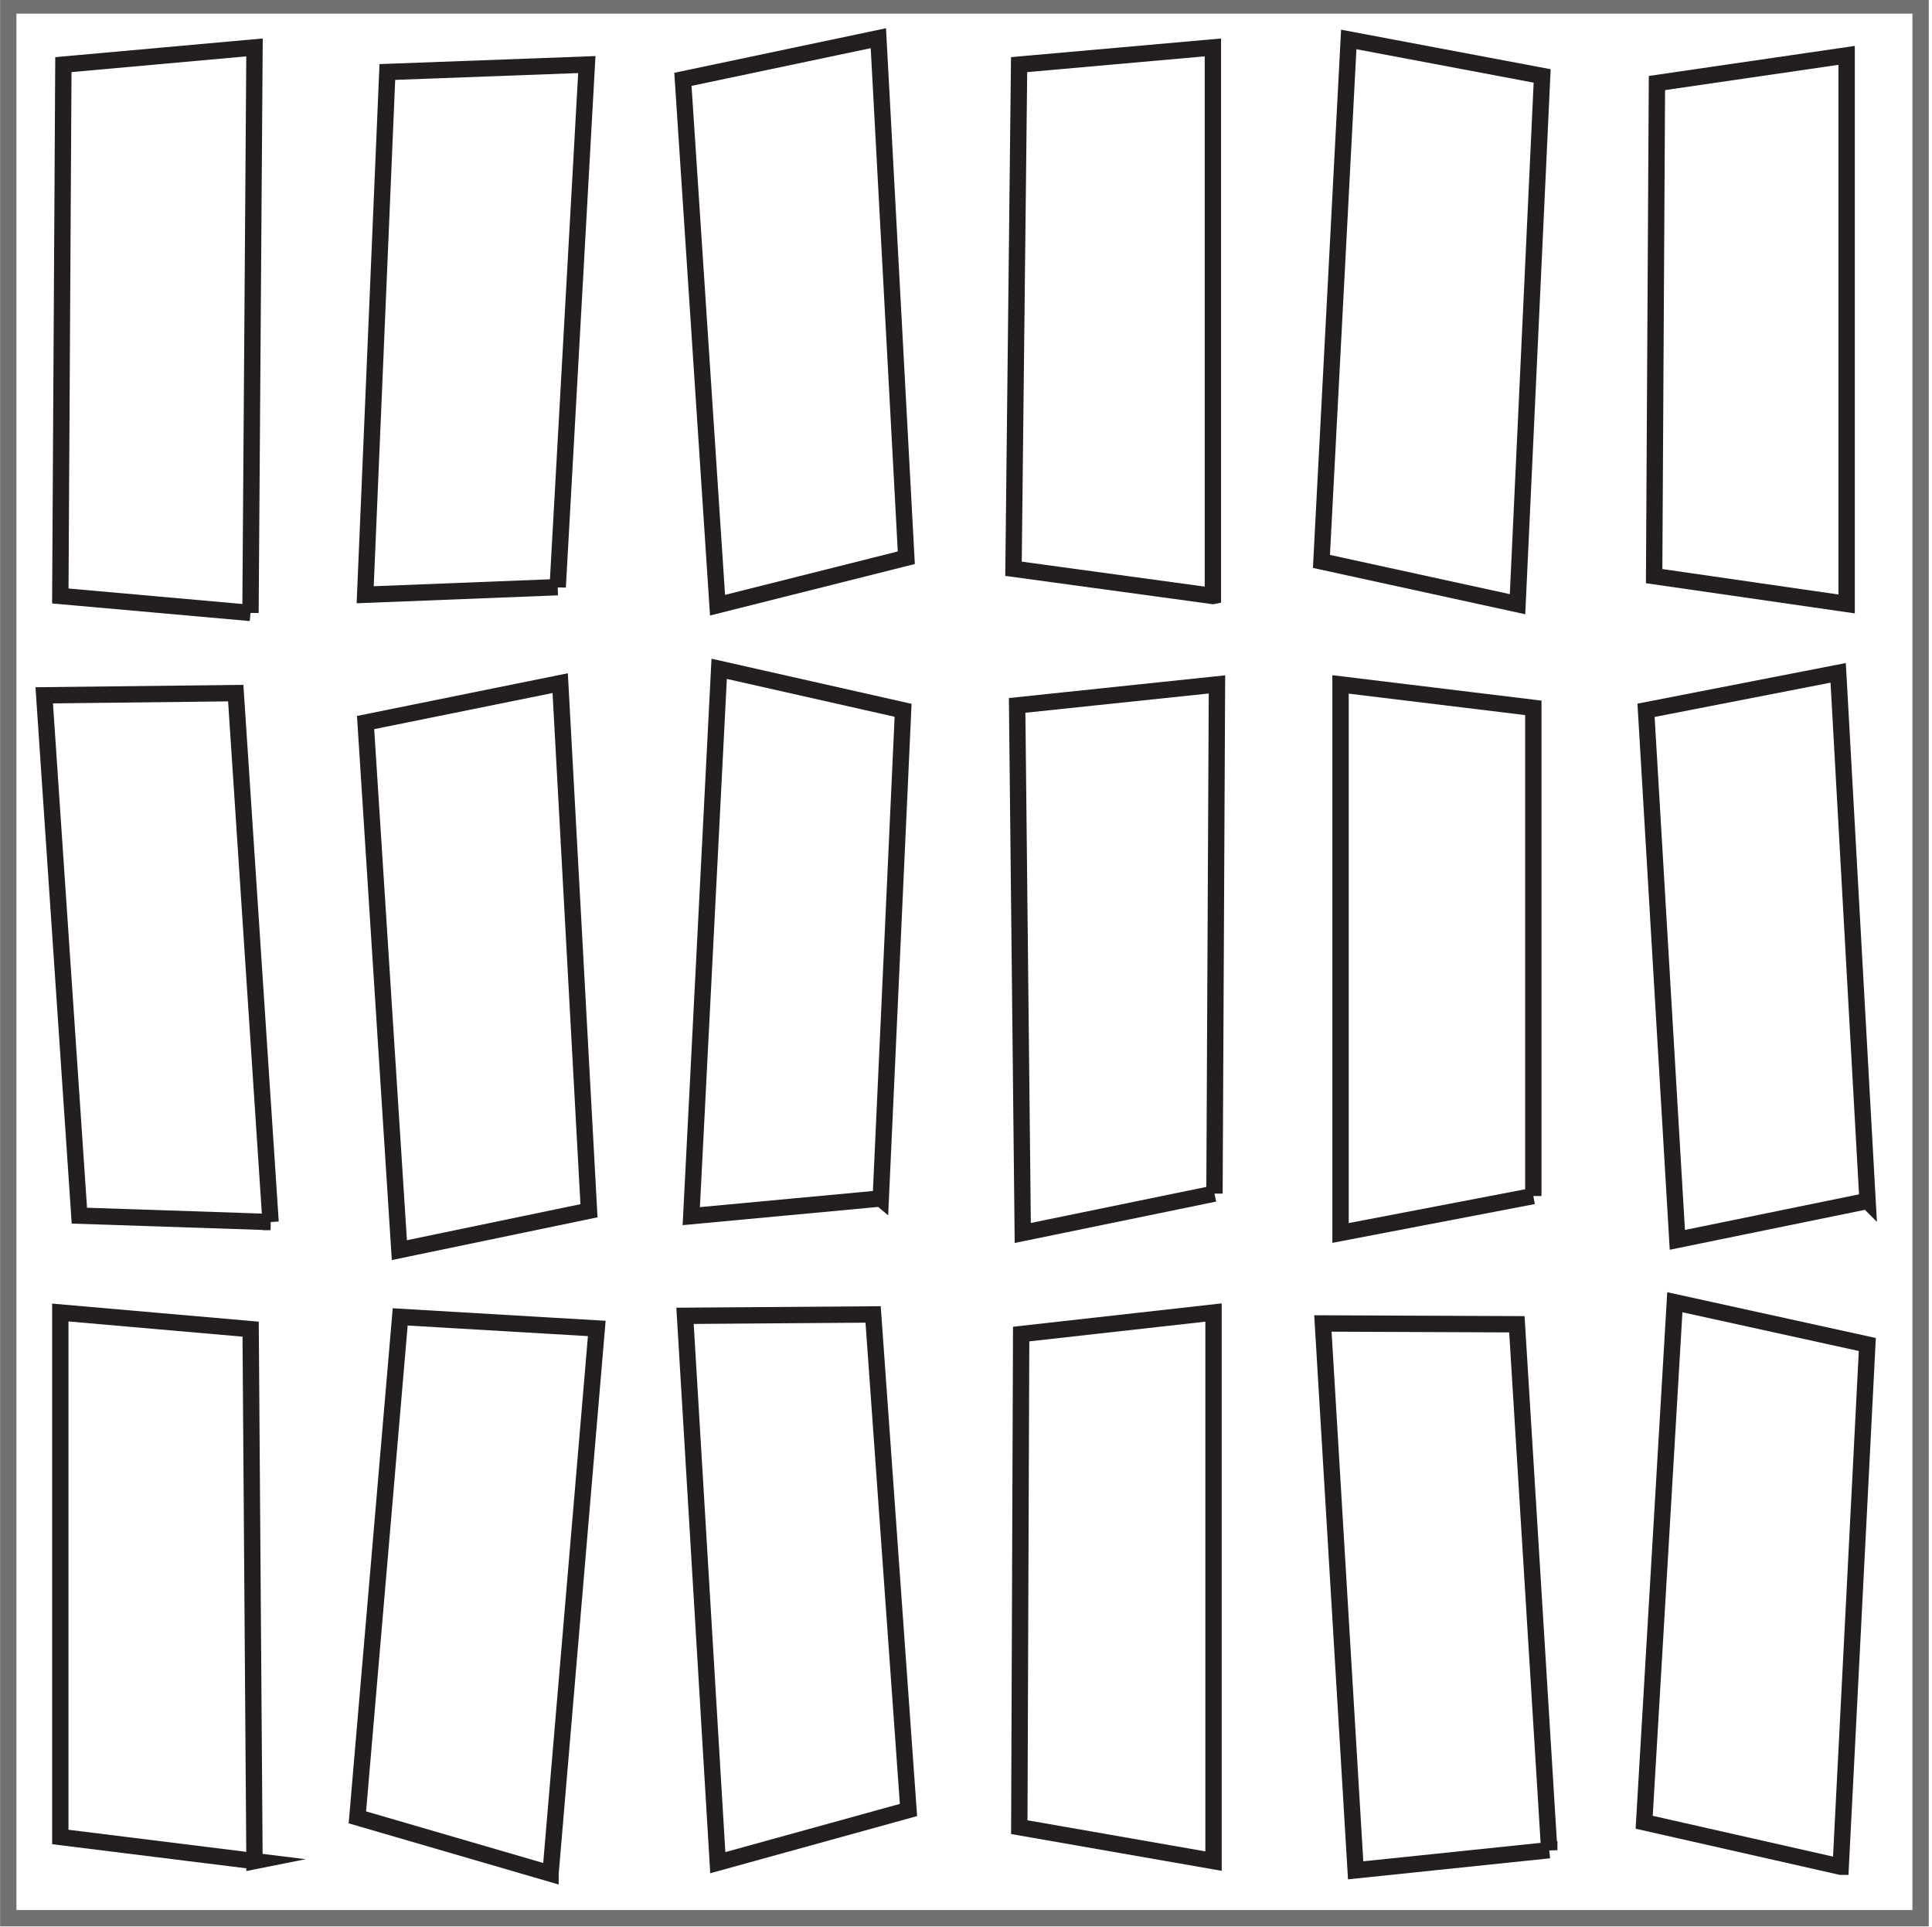
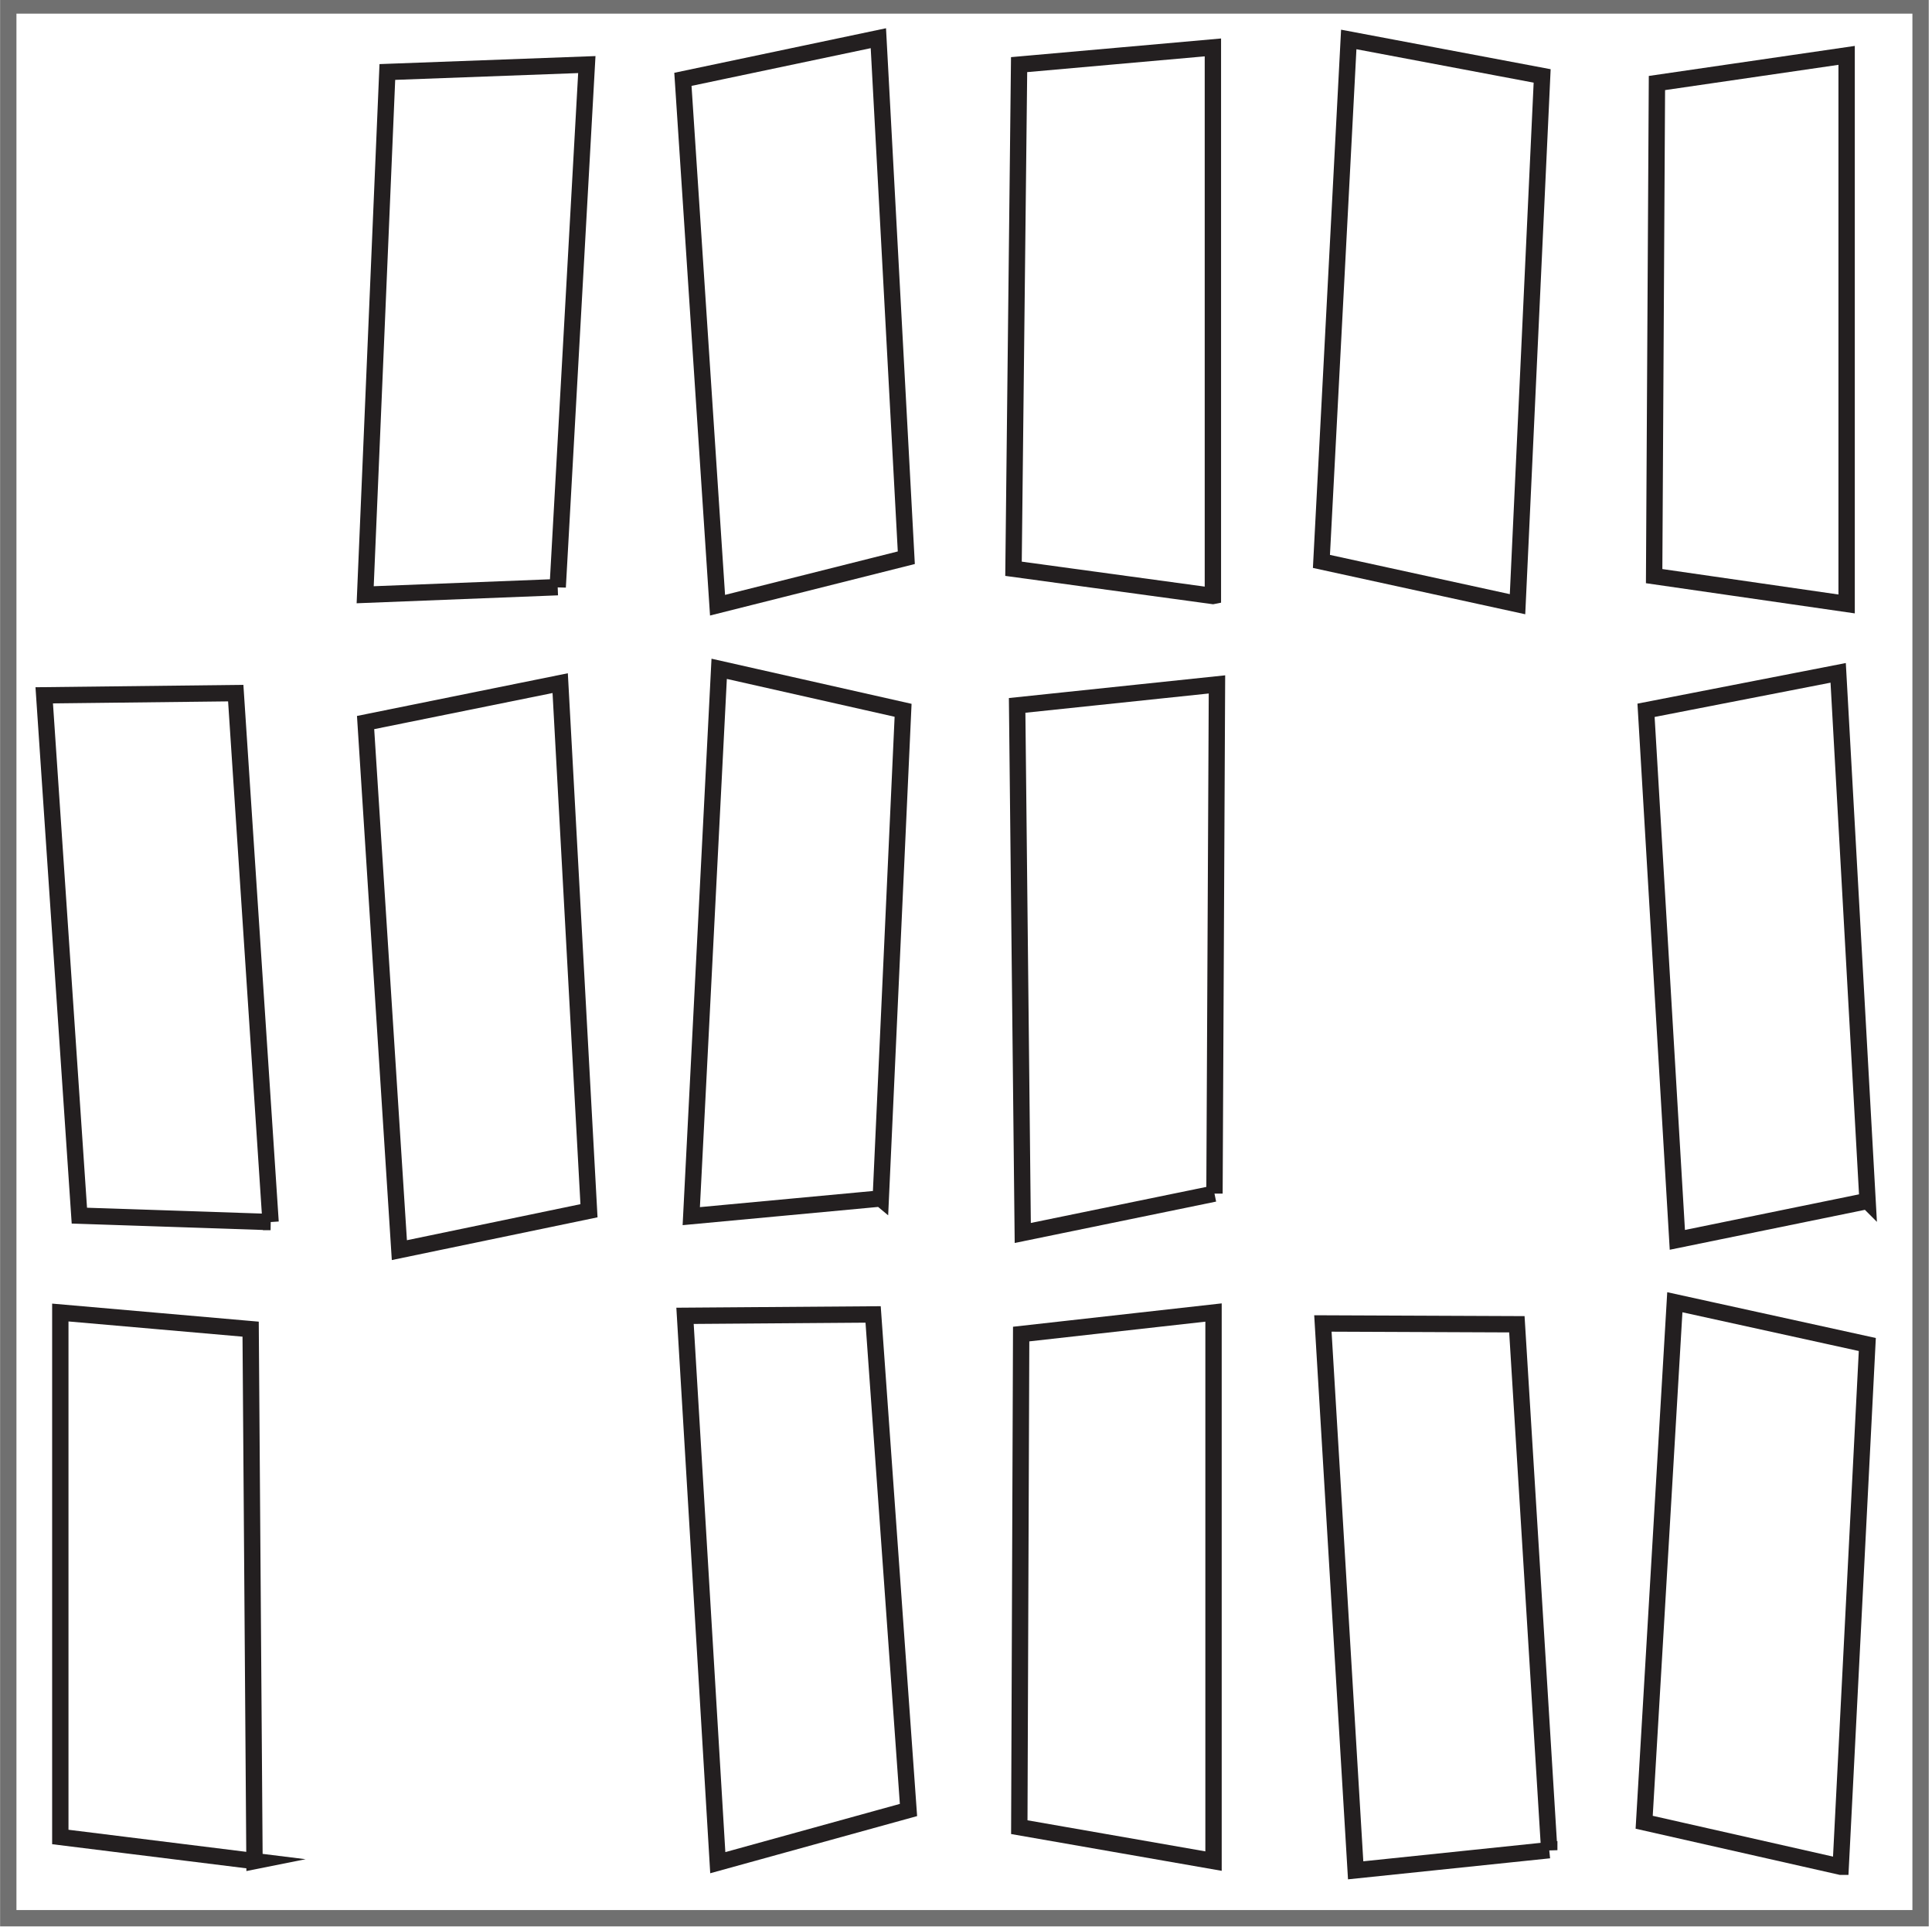
<svg xmlns="http://www.w3.org/2000/svg" id="Capa_1" data-name="Capa 1" viewBox="0 0 118.17 117.83">
  <defs>
    <style>
      .cls-1 {
        stroke: #231f20;
      }

      .cls-1, .cls-2 {
        fill: none;
        stroke-miterlimit: 10;
      }

      .cls-2 {
        stroke: #707070;
      }
    </style>
  </defs>
-   <path class="cls-1" d="M15.321,37.481c-3.877-.345-7.755-.691-11.632-1.036.063-10.831.125-21.662.188-32.493,3.897-.351,7.793-.702,11.69-1.052-.082,11.527-.164,23.054-.246,34.582Z" />
  <path class="cls-1" d="M34.111,35.906c-3.925.155-7.85.309-11.775.464.452-10.656.904-21.312,1.356-31.968,4.067-.151,8.134-.302,12.201-.453-.594,10.652-1.188,21.305-1.782,31.957Z" />
  <path class="cls-1" d="M92.819,36.948c-3.998-.872-7.996-1.745-11.994-2.617.557-10.639,1.114-21.279,1.671-31.918l11.829,2.23c-.502,10.768-1.004,21.537-1.506,32.305Z" />
  <path class="cls-1" d="M112.948,36.932c-3.924-.567-7.849-1.134-11.773-1.701.057-10.051.114-20.103.171-30.154,3.867-.564,7.735-1.127,11.602-1.691v33.545Z" />
  <path class="cls-1" d="M55.434,34.106c-3.849.968-7.697,1.935-11.546,2.903-.706-10.719-1.412-21.438-2.118-32.157,3.985-.839,7.97-1.678,11.955-2.516.57,10.59,1.139,21.18,1.709,31.77Z" />
  <path class="cls-1" d="M74.185,36.445c-4.065-.555-8.13-1.109-12.194-1.664.114-10.276.228-20.553.342-30.829,3.951-.351,7.902-.702,11.853-1.052v33.545Z" />
  <path class="cls-1" d="M16.55,74.73c-3.899-.13-7.797-.26-11.696-.391-.716-10.606-1.433-21.213-2.149-31.819,3.905-.045,7.809-.09,11.714-.135.71,10.782,1.421,21.563,2.131,32.345Z" />
  <path class="cls-1" d="M36.025,74.039c-3.866.803-7.732,1.606-11.598,2.409-.689-10.754-1.377-21.509-2.066-32.263,3.968-.803,7.935-1.607,11.903-2.41.587,10.755,1.174,21.509,1.761,32.264Z" />
-   <path class="cls-1" d="M93.785,73.139c-3.931.753-7.861,1.506-11.792,2.259v-33.545c3.931.478,7.861.955,11.792,1.433v29.854Z" />
  <path class="cls-1" d="M114.229,73.439c-3.878.793-7.757,1.586-11.635,2.38-.638-10.794-1.277-21.589-1.915-32.383,3.917-.763,7.835-1.526,11.752-2.29.599,10.764,1.199,21.529,1.798,32.293Z" />
  <path class="cls-1" d="M53.87,73.289c-3.863.36-7.726.72-11.589,1.08l1.707-33.47c3.75.846,7.499,1.691,11.249,2.537-.455,9.951-.911,19.903-1.366,29.854Z" />
  <path class="cls-1" d="M74.283,72.989c-3.909.803-7.817,1.606-11.726,2.409-.115-10.754-.229-21.508-.344-32.262,4.074-.428,8.148-.855,12.222-1.283-.051,10.379-.101,20.758-.152,31.137Z" />
  <path class="cls-1" d="M15.567,113.809c-3.959-.492-7.919-.983-11.878-1.475v-32.071c3.88.339,7.761.678,11.641,1.017.079,10.843.158,21.686.236,32.529Z" />
-   <path class="cls-1" d="M33.672,114.575c-3.938-1.147-7.875-2.294-11.813-3.441.873-10.201,1.746-20.403,2.619-30.604,4.008.236,8.016.471,12.024.707l-2.83,33.337Z" />
  <path class="cls-1" d="M94.759,113.141l-11.841,1.232-2.004-33.441c3.955.016,7.91.032,11.865.049.66,10.72,1.32,21.441,1.98,32.161Z" />
  <path class="cls-1" d="M112.585,114.153c-4.007-.906-8.013-1.813-12.02-2.719.625-10.6,1.25-21.2,1.875-31.8,3.924.862,7.848,1.723,11.773,2.585-.543,10.645-1.086,21.289-1.628,31.934Z" />
  <path class="cls-1" d="M55.567,110.684c-3.888,1.074-7.776,2.148-11.664,3.222l-2.004-33.441c3.835-.028,7.67-.056,11.505-.085.721,10.101,1.442,20.203,2.163,30.304Z" />
  <path class="cls-1" d="M74.225,113.809c-3.96-.692-7.92-1.383-11.88-2.075.038-10.051.076-20.103.114-30.154,3.922-.439,7.844-.878,11.766-1.317v33.545Z" />
  <rect class="cls-2" x=".506" y=".336" width="116.966" height="116.966" />
</svg>